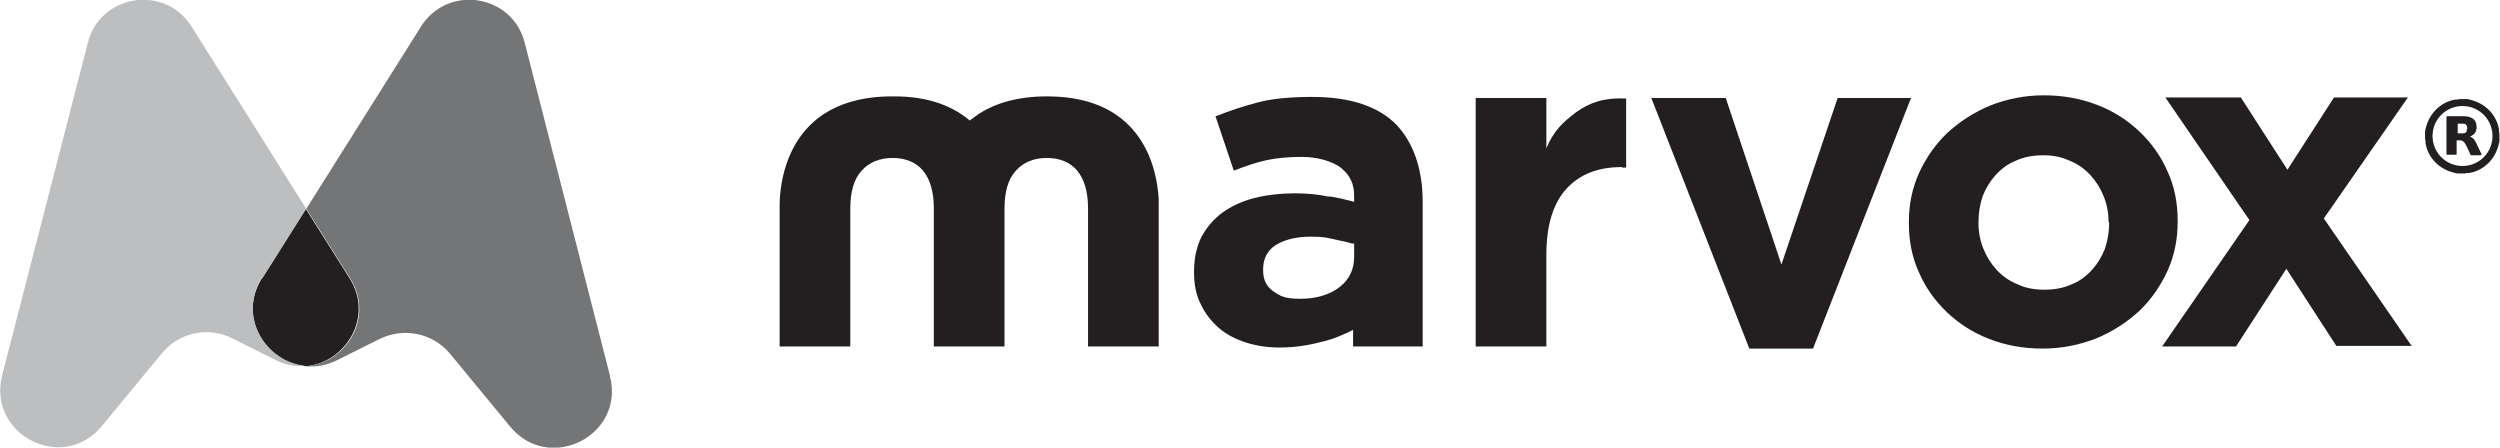
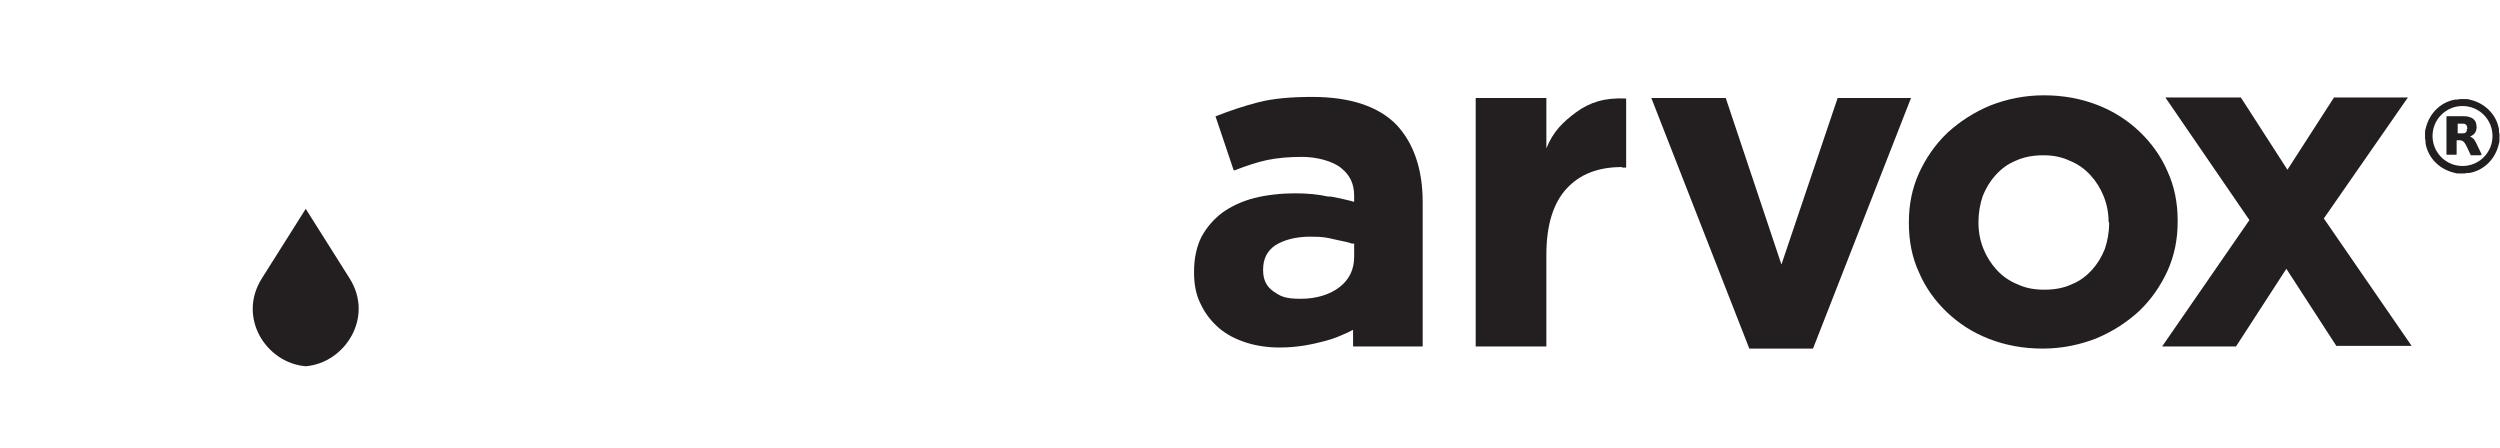
<svg xmlns="http://www.w3.org/2000/svg" id="Capa_1" viewBox="0 0 466.9 83.6">
  <defs>
    <style>      .st0 {        fill: #737577;      }      .st1, .st2 {        fill: #231f20;      }      .st3 {        fill: #bcbec0;      }      .st2 {        fill-rule: evenodd;      }    </style>
  </defs>
  <g>
    <path class="st1" d="M452.9,25.9v-1c0-.3,0-.6.1-.8.6-2.8,2.7-5,5.5-5.5.3,0,.6,0,.9-.1h1c.3,0,.6,0,.8.1,2.8.6,5,2.7,5.5,5.5,0,.3,0,.6.1.9v1c0,.3,0,.6-.1.8-.6,2.8-2.7,5-5.5,5.5-.3,0-.6,0-.9.1h-1c-.3,0-.6,0-.8-.1-2.8-.6-5-2.7-5.5-5.5,0-.3,0-.6-.1-.9ZM459.9,19.8c-3.1,0-5.6,2.5-5.6,5.6,0,3.1,2.5,5.6,5.6,5.6,3.1,0,5.6-2.5,5.6-5.6,0-3.1-2.5-5.6-5.6-5.6Z" />
    <g>
      <path class="st1" d="M302.9,31.2c-4.4,0-7.8,1.3-10.3,4-2.5,2.7-3.8,6.8-3.8,12.4v17.1h-13.2V18.3h13.2v9.4c1.3-3.2,3.1-4.9,5.5-6.7,2.6-1.9,5.4-2.8,9.4-2.6v12.9h-.7Z" />
      <path class="st1" d="M338.7,65.1h-12l-18.3-46.8h13.9l10.4,31.1,10.5-31.1h13.7l-18.3,46.8Z" />
      <path class="st1" d="M404.8,50.6c-1.3,2.8-3,5.3-5.3,7.5-2.3,2.1-4.9,3.8-8,5.1-3.1,1.2-6.4,1.9-10,1.9s-6.9-.6-10-1.8c-3.1-1.2-5.7-2.9-7.9-5-2.2-2.1-4-4.6-5.2-7.4-1.3-2.8-1.9-5.9-1.9-9.2v-.2c0-3.3.6-6.3,1.9-9.2,1.3-2.8,3-5.3,5.3-7.5,2.3-2.1,4.9-3.8,8-5.1,3.1-1.2,6.4-1.9,10-1.9s6.9.6,10,1.8c3.1,1.2,5.7,2.9,7.9,5,2.2,2.1,4,4.6,5.2,7.4,1.3,2.8,1.9,5.9,1.9,9.2v.2c0,3.3-.6,6.3-1.9,9.2ZM393.8,41.5c0-1.7-.3-3.3-.9-4.8-.6-1.5-1.4-2.8-2.5-4-1.1-1.2-2.4-2.1-3.9-2.7-1.5-.7-3.1-1-4.9-1s-3.6.3-5.1,1c-1.5.6-2.7,1.5-3.8,2.7-1,1.1-1.8,2.4-2.4,3.9-.5,1.5-.8,3.1-.8,4.8v.2c0,1.7.3,3.3.9,4.8.6,1.5,1.4,2.8,2.5,4,1.1,1.2,2.4,2.1,3.9,2.7,1.5.7,3.1,1,5,1s3.6-.3,5.1-1c1.5-.6,2.7-1.5,3.8-2.7,1-1.1,1.8-2.4,2.4-3.9.5-1.5.8-3.1.8-4.8v-.2Z" />
      <path class="st1" d="M436.4,64.7l-9.4-14.5-9.4,14.5h-13.8l16.3-23.6-15.7-22.9h14.1l8.7,13.5,8.7-13.5h13.8l-15.7,22.6,16.4,23.8h-14.1Z" />
      <path class="st1" d="M216.5,37.2v10.5h0v-8.5s0-.8,0-2Z" />
-       <path class="st1" d="M195.9,18c-.1,0-.2,0-.4,0-5.5,0-9.6,1.3-12.6,3.2-.6.4-1.2.9-1.8,1.3-3.1-2.6-7.5-4.5-14.1-4.5-.1,0-.2,0-.4,0-5.5,0-9.6,1.3-12.6,3.2-7.9,5.1-8.4,14.6-8.4,17.3,0,.5,0,.7,0,.7v8.5h0v17h13.2v-25.8c0-3.1.7-5.5,2.1-7,1.4-1.6,3.4-2.4,5.8-2.4s4.4.8,5.7,2.4c1.3,1.6,2,3.9,2,7v25.8h13.2v-25.8c0-3.1.7-5.5,2.1-7,1.4-1.6,3.4-2.4,5.8-2.4s4.4.8,5.7,2.4c1.3,1.6,2,3.9,2,7v25.8h13.2v-27.5c-.3-5.3-2.7-19.1-20.6-19.2Z" />
      <path class="st1" d="M245,18.1c-3.9,0-7.3.3-10,1-2.7.7-5.4,1.6-7.9,2.6h-.1c0,0,3.4,10.1,3.4,10.1h.2c2.1-.8,4.1-1.5,6-1.9,1.9-.4,4.1-.6,6.6-.6s5.6.7,7.3,2.1c1.7,1.4,2.4,3,2.4,5.2v1.1s-.7-.2-.7-.2c-1.2-.3-2.5-.6-3.7-.8h-.5c-1.8-.4-3.8-.6-6.2-.6s-5.3.3-7.6.9c-2.3.6-4.2,1.5-5.9,2.7-1.6,1.2-2.9,2.7-3.9,4.5-.9,1.8-1.4,4-1.4,6.5v.2c0,2.3.4,4.3,1.3,6,.8,1.7,2,3.2,3.4,4.4,1.4,1.2,3.2,2.1,5.1,2.7,1.9.6,4,.9,6.2.9,3.4,0,6.1-.6,8.4-1.2,1.9-.5,2.7-.9,4.3-1.6l1-.5v3.1h13v-27c0-6.1-1.7-11-4.9-14.4-3.3-3.4-8.6-5.2-15.7-5.2ZM252.9,48c0,2.3-.9,4.2-2.7,5.6-1.8,1.4-4.3,2.2-7.3,2.2s-3.8-.5-5.1-1.4c-1.3-.9-1.9-2.2-1.9-3.9v-.2c0-2,.8-3.5,2.3-4.5,1.6-1,3.8-1.6,6.5-1.6s3.1.2,4.5.5l.9.2c.9.2,1.6.3,2.4.6h.4v2.6Z" />
    </g>
    <path class="st2" d="M463.5,28.9c-.4-.8-.7-1.5-1.1-2.3-.2-.3-.3-.6-.6-.8-.1-.1-.3-.2-.5-.3,0,0,0,0,0,0,.5-.2.9-.5,1.1-1,.1-.3.2-.7.1-1,0-.8-.5-1.4-1.2-1.6-.5-.2-.9-.2-1.4-.2-1,0-1.9,0-2.9,0h0c0,0-.1,0-.1.1,0,0,0,0,0,0v7s0,0,0,0c0,0,0,.1.1.1.6,0,1.1,0,1.7,0,0,0,.1,0,.1-.1,0,0,0,0,0-.1v-2.4c0-.1,0-.1.1-.1.2,0,.3,0,.5,0,.4,0,.7.2.9.5.1.2.2.3.3.5.3.6.5,1.1.8,1.7,0,0,0,.1.1.1.6,0,1.2,0,1.8,0,0,0,0,0,0-.1ZM460.7,24.1c0,0,0,.1,0,.2,0,.4-.3.6-.7.6-.3,0-.7,0-1,0,0,0,0,0,0-.1v-1.6c0,0,0-.1,0-.1.3,0,.7,0,1,0,.6,0,.8.4.8,1Z" />
  </g>
  <g>
    <path class="st1" d="M65.3,52l-8.2-13-8.2,13c-4.6,7.3.8,15.8,8.2,16.4,7.3-.6,12.8-9.1,8.2-16.4Z" />
-     <path class="st0" d="M113.9,70.1l-15.9-62.1c-2.3-9.1-14.4-11-19.4-3l-21.4,34,8.2,13c4.6,7.3-.8,15.8-8.2,16.4,1.8.2,3.8-.2,5.7-1.1l8-4c4.5-2.2,9.9-1.1,13.1,2.7l11.3,13.7c7.3,8.8,21.5,1.6,18.6-9.5Z" />
-     <path class="st3" d="M49,52l8.2-13L35.8,5c-5-8-17.1-6.1-19.4,3L.4,70.1c-2.8,11.1,11.3,18.3,18.6,9.5l11.3-13.7c3.2-3.8,8.6-5,13.1-2.7l8,4c1.9,1,3.9,1.3,5.7,1.1-7.3-.6-12.8-9.1-8.2-16.4Z" />
  </g>
</svg>